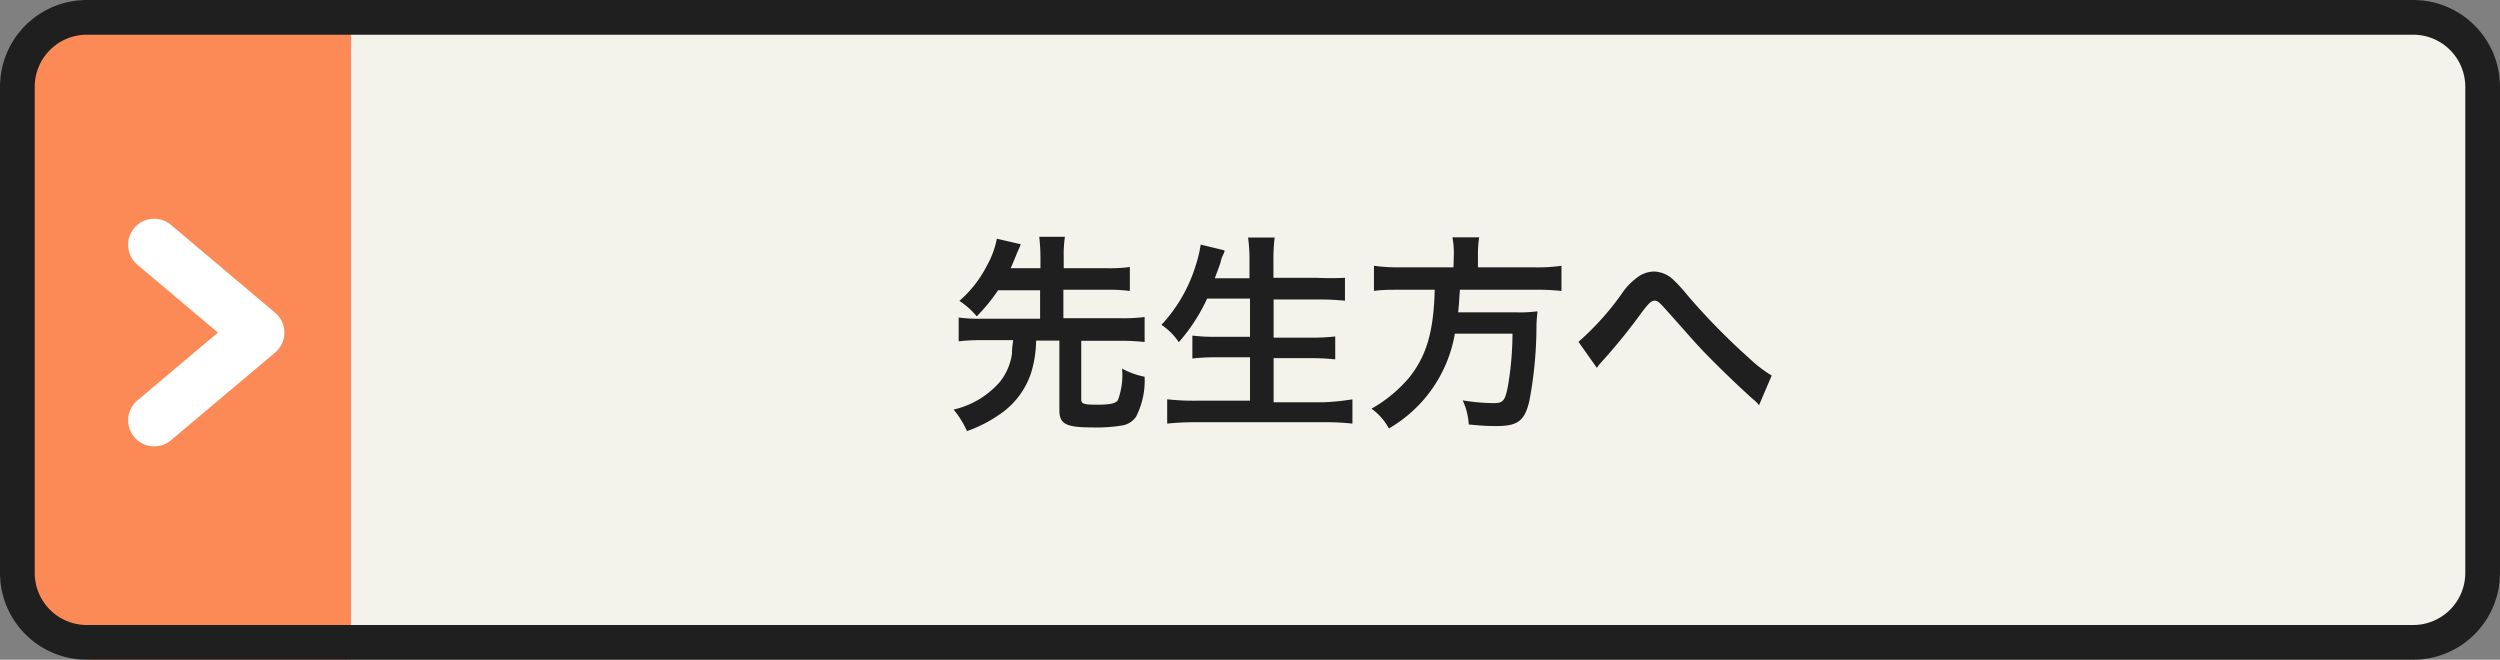
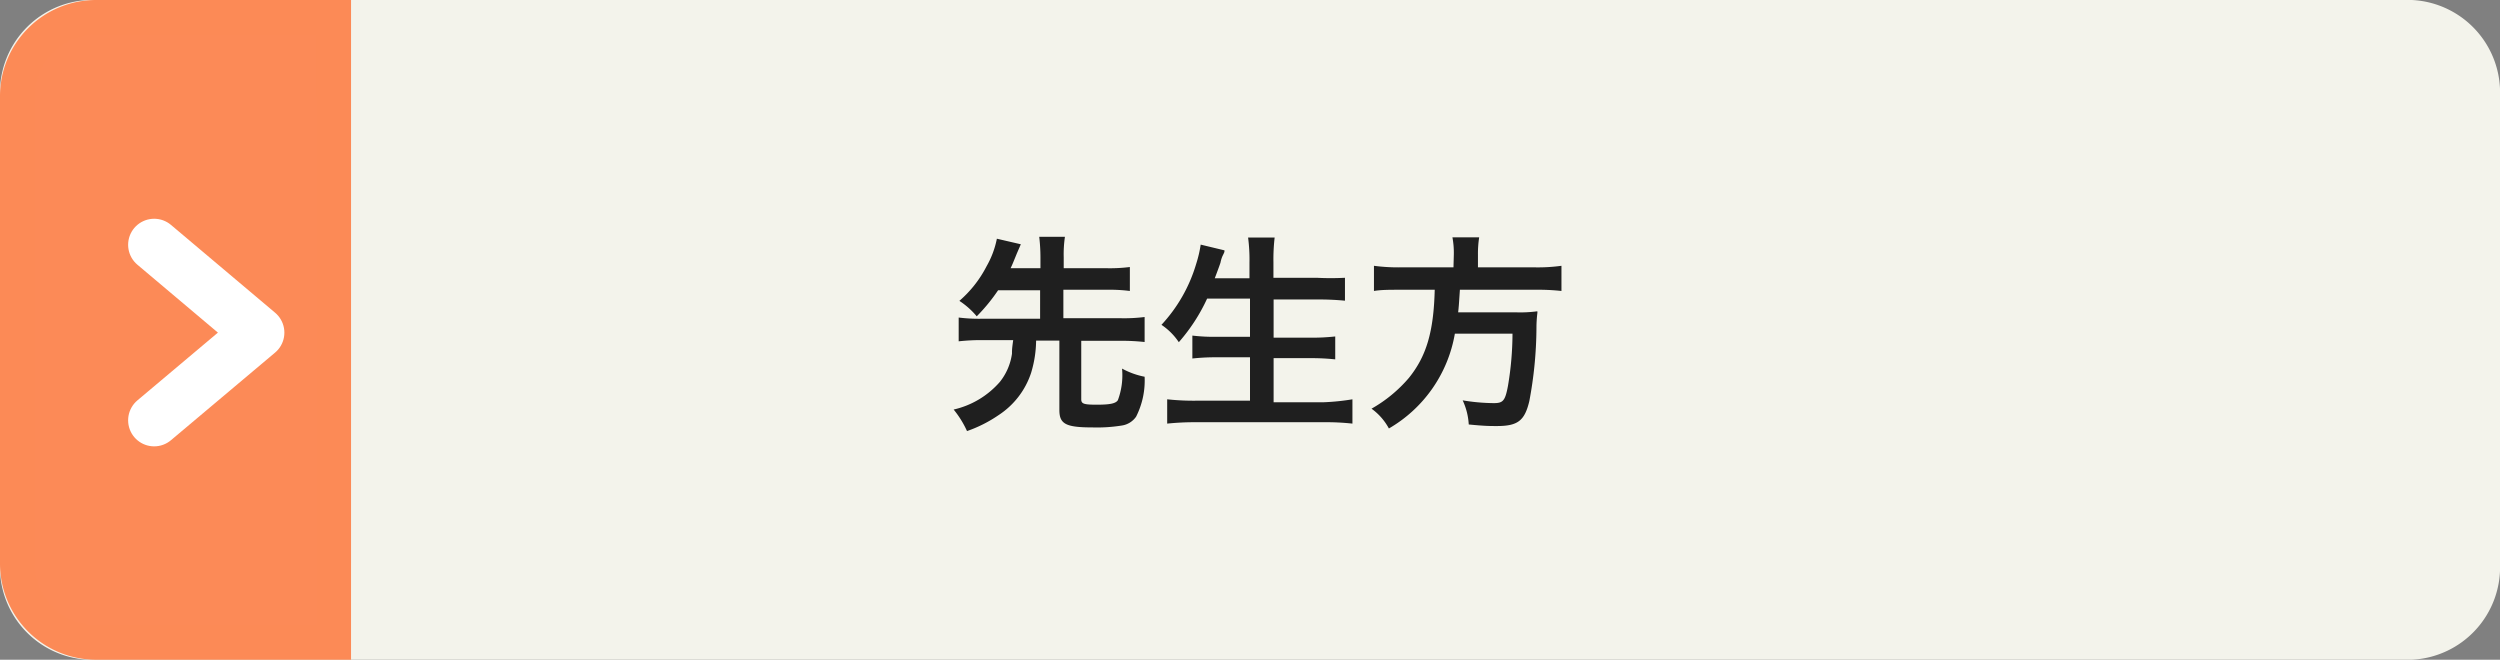
<svg xmlns="http://www.w3.org/2000/svg" id="レイヤー_1" data-name="レイヤー 1" width="144" height="38" viewBox="0 0 144 38">
  <rect x="0" y="0" width="144" height="38" fill="#808080" stroke="none" />
  <defs>
    <style>.cls-1{fill:#f3f3eb;}.cls-2{fill:#fc8a57;}.cls-3{fill:#fc8a56;}.cls-4{isolation:isolate;}.cls-5{fill:#1f1f1f;}.cls-6,.cls-7,.cls-8{fill:none;}.cls-6{stroke:#fff;stroke-linecap:round;stroke-linejoin:round;stroke-width:3px;}.cls-8{stroke:#1f1f1f;stroke-width:2px;}</style>
  </defs>
  <g id="パス_284" data-name="パス 284">
    <path class="cls-1" d="M138.92,37H5.08A4.33,4.33,0,0,1,1,32.44V5.56A4.34,4.34,0,0,1,5.08,1H138.92A4.34,4.34,0,0,1,143,5.56V32.44A4.33,4.33,0,0,1,138.92,37Z" />
    <path class="cls-1" d="M5.08,2A3.35,3.35,0,0,0,2,5.56V32.44A3.35,3.35,0,0,0,5.08,36H138.92A3.35,3.35,0,0,0,142,32.44V5.56A3.35,3.35,0,0,0,138.92,2H5.08m0-2H138.92A5.34,5.34,0,0,1,144,5.56V32.44A5.34,5.34,0,0,1,138.92,38H5.08A5.34,5.34,0,0,1,0,32.44V5.56A5.34,5.34,0,0,1,5.08,0Z" />
  </g>
  <g id="パス_285" data-name="パス 285">
    <path class="cls-2" d="M19.22,37H5.52A4.54,4.54,0,0,1,1,32.44V5.56A4.55,4.55,0,0,1,5.52,1h13.7Z" />
    <path class="cls-3" d="M5.52,2A3.55,3.55,0,0,0,2,5.56V32.44A3.55,3.55,0,0,0,5.52,36h12.7V2H5.52m0-2h14.7V38H5.52A5.54,5.54,0,0,1,0,32.44V5.56A5.54,5.54,0,0,1,5.52,0Z" />
  </g>
  <g id="先生方へ" class="cls-4">
    <g class="cls-4">
      <path class="cls-5" d="M57.49,16.72a10.39,10.39,0,0,1-1.23,1.5,4.55,4.55,0,0,0-1-.89,6.64,6.64,0,0,0,1.57-2,5.19,5.19,0,0,0,.59-1.58l1.38.32-.23.53c-.24.59-.25.62-.36.85h1.72v-.63a10.56,10.56,0,0,0-.07-1.18h1.48a6.86,6.86,0,0,0-.07,1.18v.63h2.52a9,9,0,0,0,1.29-.07v1.38a9,9,0,0,0-1.29-.07H61.25v1.64h3.34a9.45,9.45,0,0,0,1.34-.07V19.7a12.05,12.05,0,0,0-1.34-.07H62.28V23c0,.26.15.31.89.31s1.09-.06,1.22-.26a4.11,4.11,0,0,0,.24-1.82,4.47,4.47,0,0,0,1.3.47A4.61,4.61,0,0,1,65.44,24a1.22,1.22,0,0,1-.82.51,9,9,0,0,1-1.67.11c-1.55,0-1.93-.19-1.93-1v-4H59.68a6.57,6.57,0,0,1-.29,1.86,4.63,4.63,0,0,1-1.87,2.43,7.67,7.67,0,0,1-1.82.92,5.67,5.67,0,0,0-.77-1.24A5,5,0,0,0,57.59,22a3.33,3.33,0,0,0,.7-1.63c0-.2,0-.28.07-.78H56.55a11.86,11.86,0,0,0-1.33.07V18.29a9.39,9.39,0,0,0,1.33.07h3.36V16.72Z" />
      <path class="cls-5" d="M69.53,17.2a10.35,10.35,0,0,1-1.63,2.51,3.64,3.64,0,0,0-1-1,8.82,8.82,0,0,0,2-3.51,7,7,0,0,0,.26-1.11l1.37.33c0,.1,0,.1-.11.32a1.75,1.75,0,0,0-.12.39q-.09.27-.33.9h2v-.91a9.85,9.85,0,0,0-.08-1.44h1.53a10.92,10.92,0,0,0-.07,1.43V16h2.49A15.73,15.73,0,0,0,77.47,16v1.32a15.71,15.71,0,0,0-1.58-.07H73.36v2.2h2.07a12.21,12.21,0,0,0,1.48-.07v1.32a12.89,12.89,0,0,0-1.48-.07H73.36v2.54h2.88A13.14,13.14,0,0,0,77.9,23V24.4a13.9,13.9,0,0,0-1.63-.08H68.93a15.39,15.39,0,0,0-1.7.08V23a14.16,14.16,0,0,0,1.67.08H72V20.58H70.13a12.23,12.23,0,0,0-1.45.07V19.33a10.79,10.79,0,0,0,1.44.07H72V17.2Z" />
      <path class="cls-5" d="M83.74,14.67a4.87,4.87,0,0,0-.08-1H85.2a6.19,6.19,0,0,0-.07,1v.73h3.3a10,10,0,0,0,1.51-.09v1.45a12.17,12.17,0,0,0-1.46-.07H84.09c-.06.9-.06.94-.1,1.3h3.32a7.36,7.36,0,0,0,1.24-.06.38.38,0,0,1,0,.12,7.11,7.11,0,0,0-.05.84,23.34,23.34,0,0,1-.41,4.21c-.27,1.14-.67,1.44-1.87,1.44-.42,0-.69,0-1.62-.09a3.79,3.79,0,0,0-.35-1.39,11.27,11.27,0,0,0,1.8.16c.53,0,.65-.14.81-1a18.37,18.37,0,0,0,.26-3H83.8A7.84,7.84,0,0,1,80,24.68a3.39,3.39,0,0,0-1-1.14,8,8,0,0,0,2.15-1.77c1-1.24,1.43-2.63,1.49-5.08h-2c-.6,0-1.09,0-1.5.07V15.31a10.58,10.58,0,0,0,1.5.09h3.08Z" />
-       <path class="cls-5" d="M90.92,19.69a15.87,15.87,0,0,0,2.61-2.94,3.71,3.71,0,0,1,.75-.75,1.64,1.64,0,0,1,1-.36,1.69,1.69,0,0,1,1.08.45,9.11,9.11,0,0,1,.8.87,37.47,37.47,0,0,0,3.59,3.67,7.31,7.31,0,0,0,1.3,1l-.73,1.71a1.92,1.92,0,0,0-.35-.35c-.62-.55-1.57-1.45-2.44-2.33s-.94-1-2.22-2.43c-.75-.85-.82-.91-1-.91s-.31.1-.72.64a33.42,33.42,0,0,1-2.36,2.91,2.33,2.33,0,0,0-.25.32Z" />
    </g>
  </g>
  <path id="パス_286" data-name="パス 286" class="cls-6" d="M8.88,14.1l6,5.06-6,5.05" />
  <g id="長方形_3120" data-name="長方形 3120">
-     <path class="cls-7" d="M5,0H139a5,5,0,0,1,5,5V33a5,5,0,0,1-5,5H5a5,5,0,0,1-5-5V5A5,5,0,0,1,5,0Z" />
-     <path class="cls-8" d="M5,1H139a4,4,0,0,1,4,4V33a4,4,0,0,1-4,4H5a4,4,0,0,1-4-4V5A4,4,0,0,1,5,1Z" />
-   </g>
+     </g>
</svg>